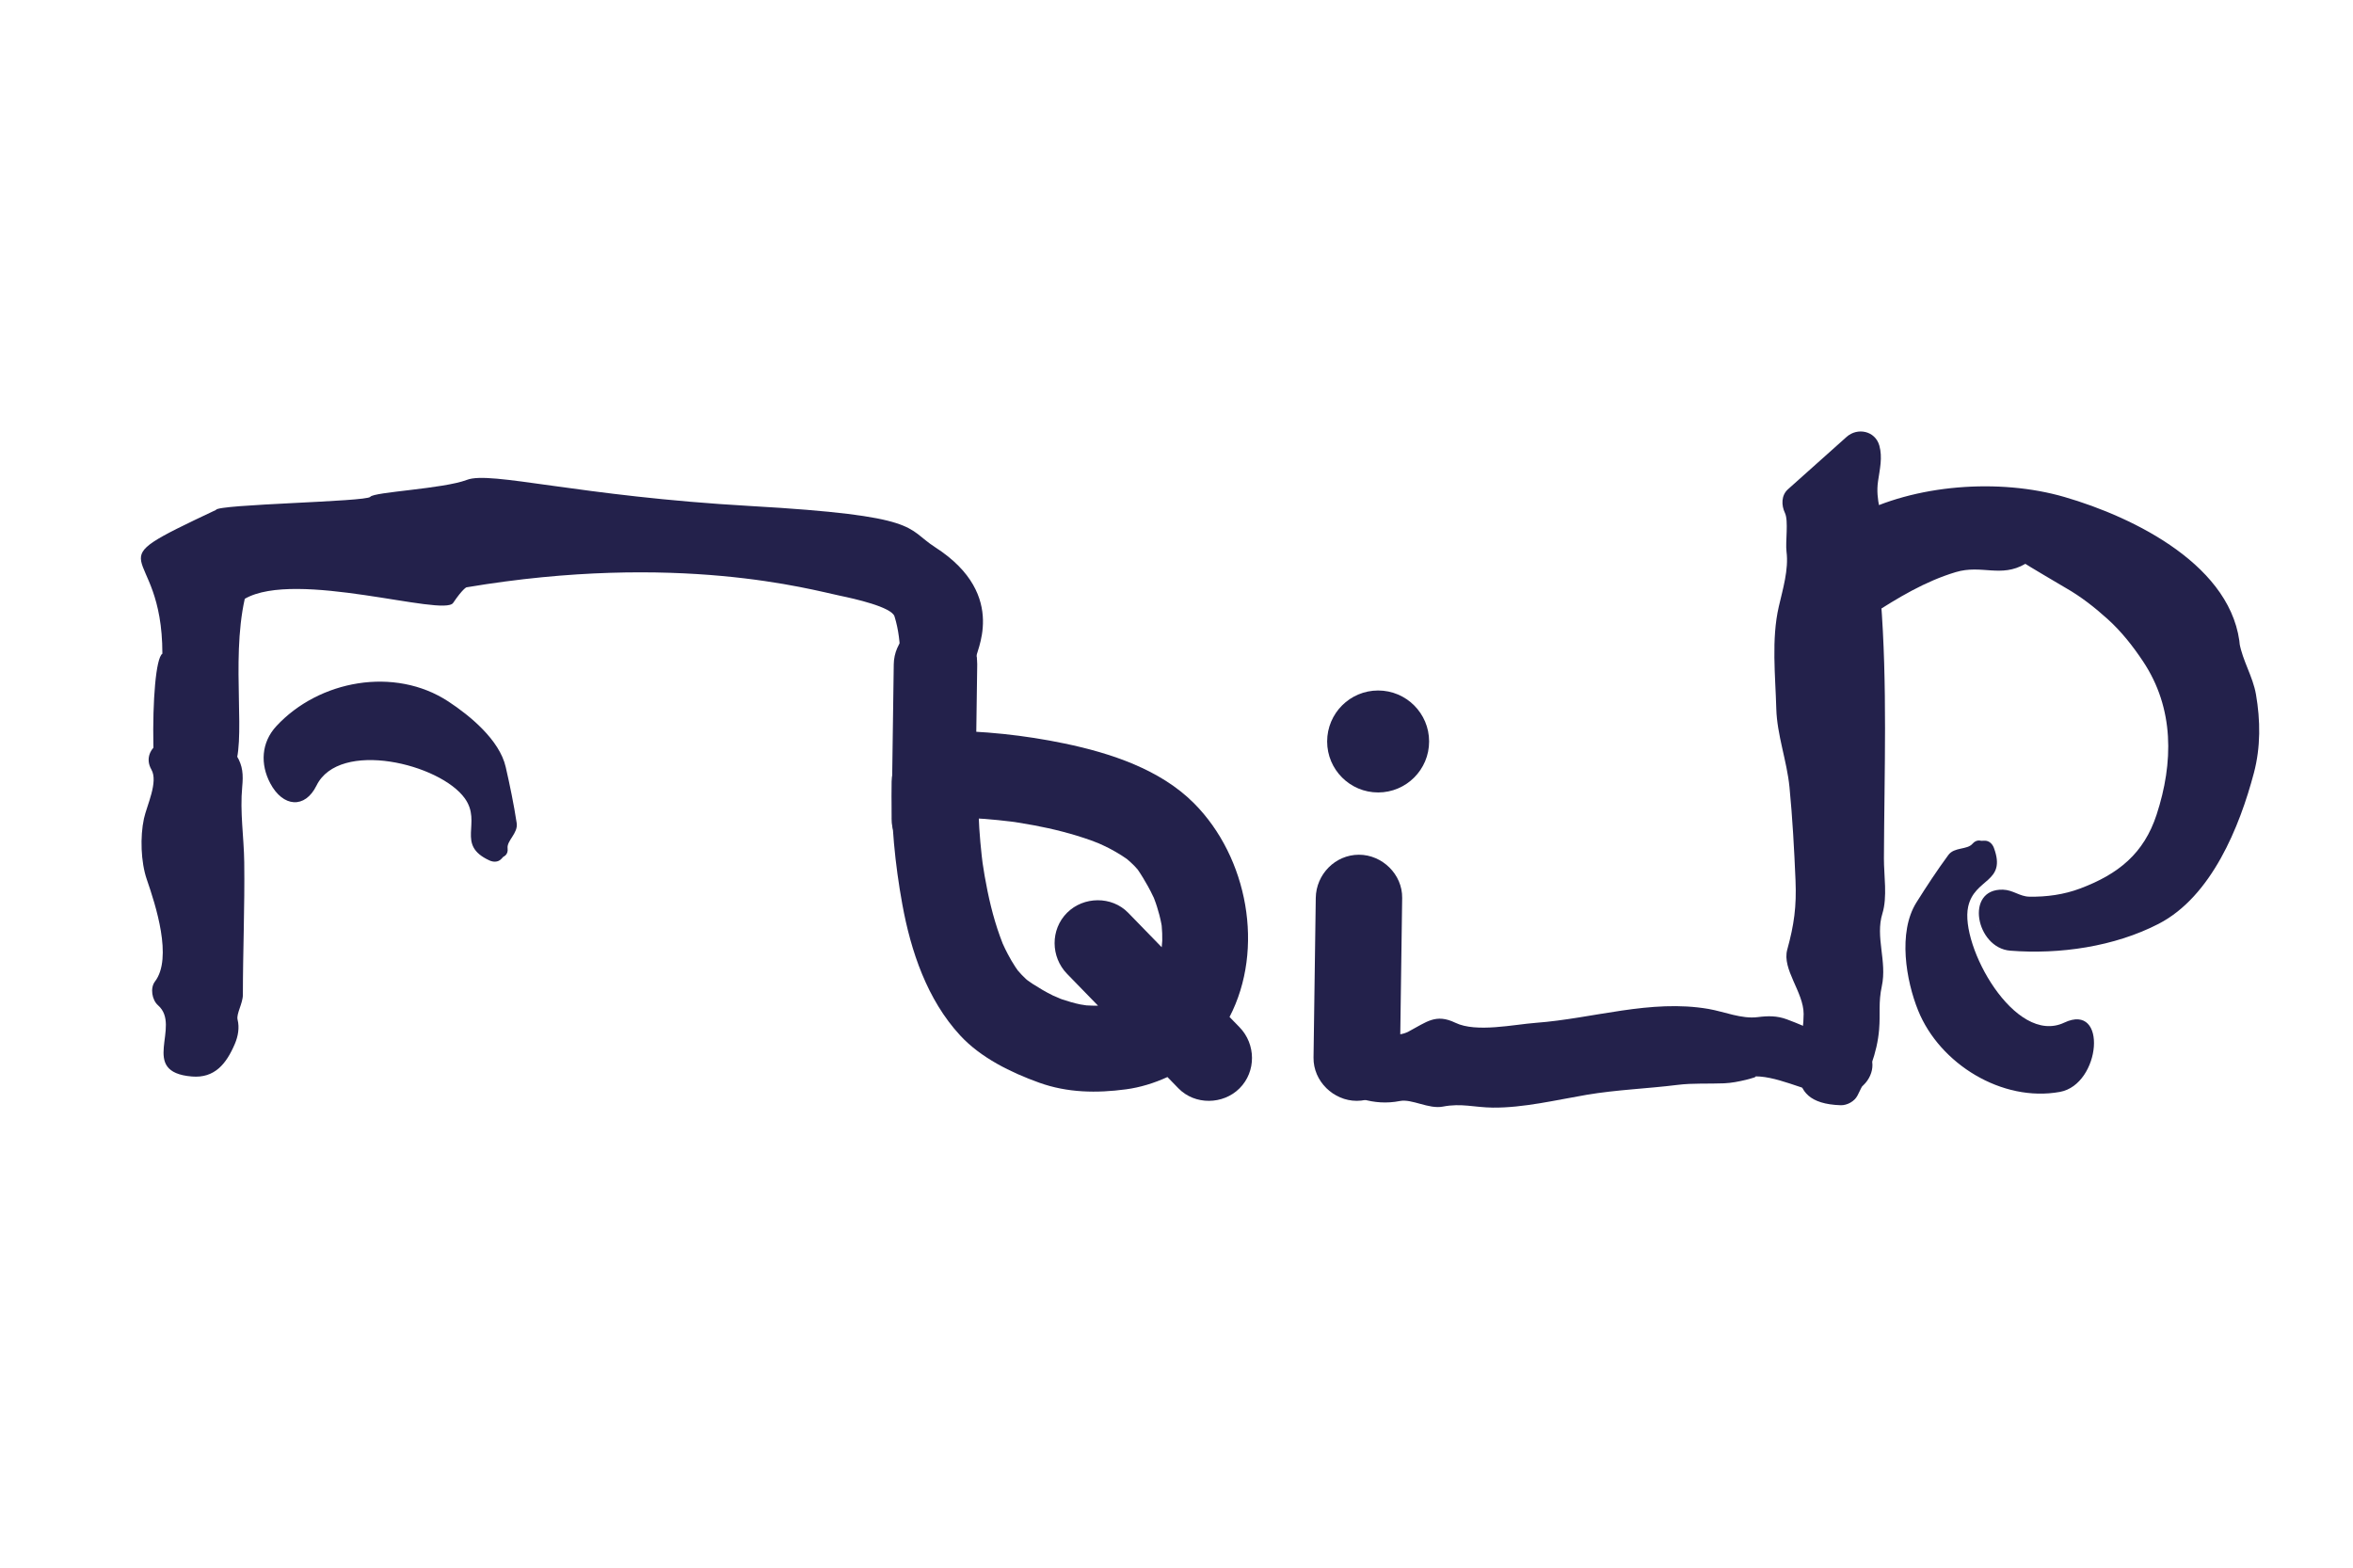
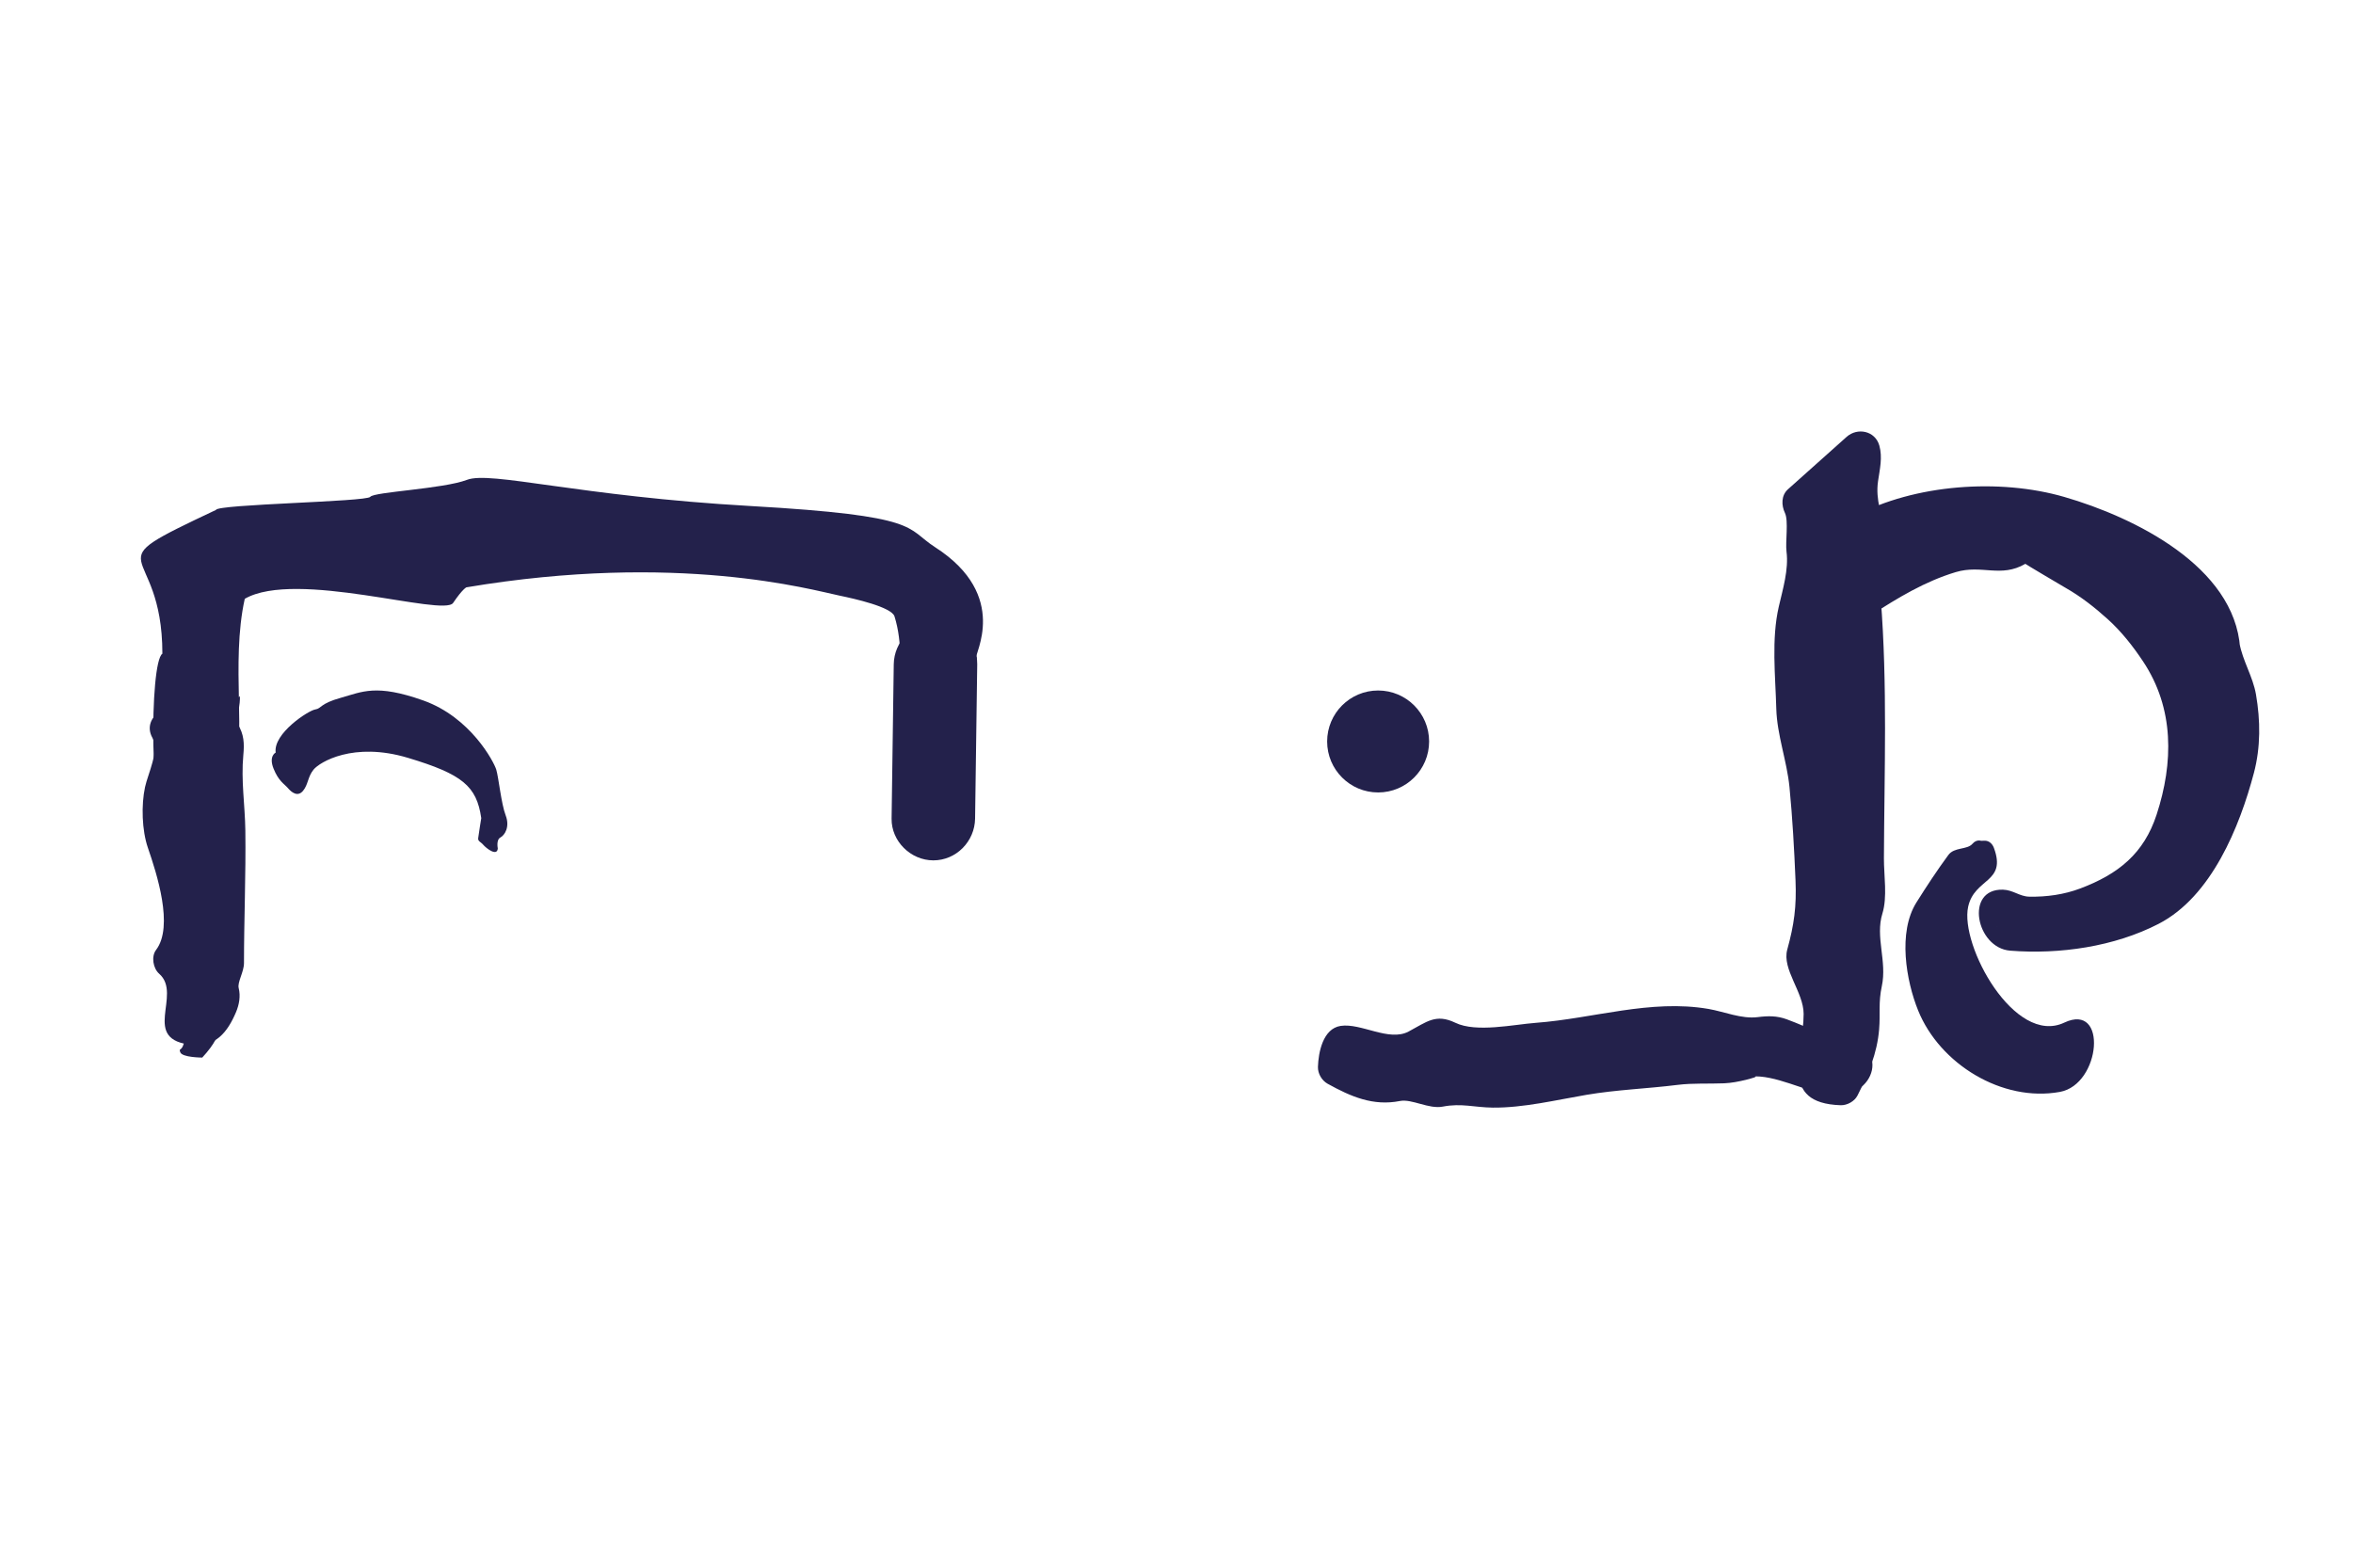
<svg xmlns="http://www.w3.org/2000/svg" version="1.1" id="Calque_1" x="0px" y="0px" width="300px" height="199.905px" viewBox="0 0 300 199.905" xml:space="preserve">
  <g>
    <g>
-       <path fill="#23214B" d="M173.264,108.978c-3.033,0-5.467,2.508-5.508,5.508c-0.096,6.787-0.191,13.574-0.285,20.361 c-0.043,3.002,2.539,5.508,5.508,5.51c3.033,0,5.469-2.51,5.51-5.51c0.094-6.787,0.189-13.574,0.283-20.361 C178.813,111.483,176.232,108.978,173.264,108.978z" />
-       <path fill="#23214B" d="M156.762,129.663c4.502-8.664,2.334-20.359-4.541-27.256c-4.305-4.316-10.635-6.389-16.461-7.605 c-5.162-1.078-10.52-1.639-15.795-1.637c-1.955,0-3.695,1.066-4.674,2.635c-0.975,1-1.58,2.365-1.605,3.852 c-0.094,5.23,0.42,10.492,1.354,15.637c1.09,6.004,3.172,12.174,7.379,16.73c2.633,2.852,6.477,4.729,10.068,6.02 c3.604,1.297,7.35,1.352,11.088,0.848c1.777-0.238,3.572-0.787,5.27-1.564c0.467,0.48,0.934,0.961,1.402,1.441 c2.092,2.15,5.689,2.1,7.789,0c2.145-2.145,2.092-5.639,0-7.791C157.611,130.536,157.188,130.099,156.762,129.663z M148.174,118.485C148.195,118.651,148.201,118.716,148.174,118.485L148.174,118.485z M138.525,128.187 c-0.143-0.023-0.59-0.084-0.77-0.119c-0.795-0.158-1.572-0.395-2.342-0.65c-0.104-0.037-0.207-0.078-0.311-0.117 c0.143,0.045-0.701-0.301-0.846-0.369c-0.898-0.434-1.754-0.951-2.594-1.486c-0.223-0.143-0.438-0.301-0.654-0.453 c-0.072-0.057-0.145-0.115-0.197-0.164c-0.375-0.338-0.713-0.711-1.043-1.092c-0.109-0.158-0.223-0.316-0.33-0.477 c-0.344-0.516-0.648-1.057-0.941-1.604c-0.238-0.443-0.451-0.898-0.66-1.357c-0.121-0.305-0.234-0.613-0.346-0.924 c-0.904-2.49-1.496-5.092-1.953-7.699c-0.098-0.553-0.182-1.105-0.264-1.66c-0.039-0.307-0.074-0.615-0.111-0.924 c-0.131-1.162-0.23-2.33-0.309-3.498c-0.027-0.408-0.037-0.818-0.059-1.229c0.248,0.018,0.494,0.027,0.742,0.045 c1.145,0.088,2.285,0.207,3.424,0.346c0.016,0.002,0.025,0.002,0.039,0.004c0.268,0.039,0.535,0.078,0.803,0.119 c0.672,0.104,1.344,0.223,2.014,0.346c2.475,0.461,4.92,1.084,7.291,1.924c0.172,0.061,0.645,0.248,0.949,0.367 c0.449,0.201,0.896,0.406,1.334,0.629c0.555,0.283,1.088,0.6,1.615,0.928c0.229,0.143,0.447,0.295,0.668,0.449 c0.332,0.275,0.648,0.57,0.953,0.875c0.146,0.148,0.283,0.307,0.42,0.463c0.477,0.688,0.904,1.41,1.313,2.139 c0.24,0.424,0.451,0.859,0.662,1.295c0.033,0.066,0.059,0.117,0.084,0.168c0.02,0.055,0.043,0.115,0.072,0.191 c0.256,0.656,0.455,1.332,0.639,2.01c0.104,0.383,0.182,0.771,0.26,1.16c0.01,0.053,0.023,0.133,0.035,0.219 c0.063,0.633,0.08,1.268,0.07,1.9c-0.002,0.16-0.035,0.506-0.068,0.83c-1.426-1.465-2.852-2.932-4.277-4.396 c-2.092-2.152-5.689-2.102-7.789,0c-2.146,2.143-2.094,5.637,0,7.789c1.316,1.354,2.633,2.707,3.949,4.061 C139.508,128.231,139.016,128.218,138.525,128.187z" />
-     </g>
+       </g>
    <g>
      <path fill="#23214B" d="M252.375,108.459c0,0-0.602,0.926-1.209,0.744c-0.605-0.183-1.828,0.075-2.472,1.52 c-0.642,1.444-2.794,4.063-3.281,4.979c-0.485,0.917-2.4,7.03,0.349,12.807c2.751,5.775,4.73,6.285,7.188,7.673 c2.46,1.388,2.686,0.756,3.368,1.261c0.68,0.505,5.949,1.648,7.451-0.324c0,0,0.95,0.34,1.635-1.254s0.408-2.347,0.463-3.06 c0.056-0.713-0.055-1.693-1.107-1.603c-1.055,0.093-1.668,0.841-2.875,0.966s-6.122-1.047-9.564-7.444 c-3.441-6.399-3.647-8.742-1.178-12.048c0,0,1.754-1.265,2.084-1.529c0.332-0.264,0.093-0.551,0.142-1.073 C253.414,109.548,253.204,107.732,252.375,108.459z" />
      <g>
        <path fill="#23214B" d="M251.491,107.575c-0.69,0.807-2.314,0.395-3.084,1.44c-1.423,1.934-2.794,4.016-4.073,6.055 c-2.385,3.801-1.313,9.973,0.223,13.77c2.749,6.8,10.694,11.72,18.078,10.377c5.223-0.95,6.127-11.468,0.549-8.831 c-6.315,2.984-13.34-9.855-12.248-14.787c0.816-3.686,4.936-3.021,3.281-7.493c-0.19-0.515-0.617-0.938-1.205-0.918 c-0.213,0.007-0.425,0.015-0.637,0.021c-1.607,0.054-1.613,2.554,0,2.5c-0.719,0.024-3.217,3.605-3.516,4.371 c-1.332,3.407,0.031,6.497,1.523,9.625c1.91,4.009,7.61,11.888,13.18,9.256c2.145-1.013,0.653,2.446-0.424,3.077 c-1.835,1.074-3.347,1.05-5.447,0.588c-2.851-0.627-5.954-2.147-8.035-4.206c-3.803-3.762-5.798-11.889-2.796-16.674 c0.938-1.497,2.075-2.827,2.913-4.393c0.605-1.131,2.623-1.004,3.485-2.011C254.301,108.125,252.541,106.349,251.491,107.575z" />
      </g>
    </g>
    <g>
      <path fill="#23214B" d="M63.468,108.163c0,0-0.229-1.08,0.329-1.382c0.557-0.299,1.239-1.346,0.674-2.822 c-0.568-1.475-0.898-4.849-1.201-5.84c-0.305-0.992-3.273-6.668-9.302-8.809c-6.029-2.139-7.79-1.1-10.509-0.343 c-2.721,0.758-2.434,1.364-3.273,1.49c-0.838,0.123-5.372,3.041-5.039,5.498c0,0-0.912,0.431-0.27,2.042s1.371,1.948,1.836,2.491 s1.236,1.158,1.916,0.35c0.681-0.812,0.586-1.773,1.351-2.716c0.765-0.941,5.069-3.588,12.027-1.499 c6.958,2.092,8.761,3.603,9.352,7.687c0,0-0.346,2.135-0.392,2.555c-0.049,0.422,0.323,0.455,0.658,0.859 C61.963,108.128,63.396,109.263,63.468,108.163z" />
      <g>
-         <path fill="#23214B" d="M64.718,108.163c-0.13-0.975,1.354-1.928,1.159-3.215c-0.36-2.373-0.864-4.815-1.402-7.161 c-0.79-3.448-4.56-6.543-7.31-8.347c-6.86-4.5-16.503-2.717-21.931,3.142c-1.938,2.093-2.064,4.862-0.778,7.288 c1.62,3.055,4.427,3.278,5.896,0.291c2.908-5.913,15.773-2.786,18.923,1.649c2.224,3.133-1.22,5.898,3.128,7.896 c0.504,0.231,1.105,0.242,1.515-0.195c0.146-0.155,0.29-0.31,0.435-0.465c1.1-1.176-0.664-2.947-1.768-1.768 c-0.02,0.021-0.08-2.268-0.02-2.637c0.164-1.026-0.298-2.175-0.652-3.119c-0.896-2.39-3.266-3.832-5.531-4.711 c-4.294-1.665-8.467-2.725-13.043-1.78c-1.168,0.24-2.311,0.803-3.316,1.429c-0.665,0.414-2.59,2.991-2.425,3.145 c-3.81-3.529,0.876-6.282,3.622-8.198c3.809-2.659,8.23-2.256,12.416-0.892c4.061,1.324,8.008,5.287,8.749,9.563 c0.206,1.187,1.542,4.827,0.529,5.819c-0.636,0.622-0.81,1.411-0.695,2.266C62.428,109.737,64.93,109.758,64.718,108.163z" />
-       </g>
+         </g>
    </g>
    <g>
      <path fill="#23214B" d="M283.108,82.644c-0.271-2.687,1.22-3.024-6.711-9.855c-7.933-6.828-19.019-8.214-20.729-8.301 c-1.715-0.09-4.275,0.006-4.747,0.286c-0.47,0.281-3.797,0.086-4.192,0.509c-0.396,0.424-5.363,1.262-6.51,1.497 c-0.336,0.067-1.295,0.526-2.482,1.187c-0.029-1.037-0.176-1.885-0.537-2.356c-1.334-1.733,0.666-7.2,0-8.135l-7.465,6.67 c0.797,0.534-0.137,2.665,0.396,5.068c0.534,2.397-0.396,6.533-0.931,8.8c-0.536,2.269-0.268,7.067-0.268,10.933 c0,3.87,0.665,3.469,1.334,8.001c0.666,4.535,1.463,17.871,1.198,21.335c-0.266,3.468-2,3.201-0.8,4.269 c1.198,1.068,0.665,2.135,1.332,2.8c0.669,0.667,0.534,5.068,0.134,8.534c-0.401,3.465-0.932,1.865-0.666,3.199 c0.265,1.334,3.2,1.334,3.2,1.334c3.733-6.936,1.999-8.804,2.133-10.135c0.136-1.334,1.601-4.534,0.532-8.133 c-1.064-3.602,0.668-2.799,0.412-6.802c-0.256-4.001,0.522-24.402,0-26.536c-0.523-2.133-0.01-7.066-0.404-9.866 c-0.027-0.2-0.043-0.425-0.053-0.666c2.943-1.951,8.764-5.421,12.455-5.961c4.278-0.628,4.919,0.815,6.229-0.011 c1.314-0.825,1.578-0.812,1.578-0.812c12.563,4.503,16.932,12.3,17.988,13.781c1.061,1.481,1.824,5.325,3.195,8.455 c1.372,3.131-0.611,16.629-6.548,20.763c-5.937,4.135-11.786,4.598-14.208,4.261c-2.424-0.337-1.338-0.973-2.604-0.822 c-1.264,0.147-0.327,2.162-0.327,2.162s0,0,1.073,0.602c0,0,6.008,0.542,11.699-0.926c5.689-1.468,10.365-2.52,15.474-14.813 C288.396,90.665,283.381,85.331,283.108,82.644z" />
      <g>
        <path fill="#23214B" d="M285.608,82.644c-0.715-10.423-13.481-16.695-22.413-19.283c-8.258-2.393-19.08-1.637-26.721,2.447 c1.254,0.719,2.508,1.438,3.762,2.158c-0.246-2.381-1.148-4.164-0.791-6.62c0.221-1.52,0.59-3.023,0.164-4.536 c-0.529-1.885-2.793-2.341-4.178-1.103c-2.488,2.224-4.977,4.446-7.465,6.67c-0.883,0.788-0.857,2.048-0.391,3.029 c0.477,1.004,0.039,3.684,0.199,4.93c0.294,2.28-0.477,4.802-0.986,7.012c-0.955,4.146-0.432,8.811-0.318,13.021 c0.092,3.342,1.356,6.649,1.683,9.997c0.384,3.939,0.601,7.898,0.767,11.852c0.143,3.388-0.18,5.688-1.051,8.857 c-0.693,2.518,2.088,5.422,2.088,8.205c0.001,5.085-3.251,11.36,4.708,11.637c0.83,0.029,1.778-0.486,2.159-1.238 c1.377-2.728,2.505-5.363,2.757-8.431c0.171-2.079-0.114-3.373,0.345-5.519c0.682-3.177-0.857-6.256,0.071-9.248 c0.657-2.121,0.187-4.84,0.196-7.049c0.047-11.07,0.466-22.116-0.408-33.153c-0.412,0.72-0.826,1.439-1.238,2.159 c3.389-2.206,6.908-4.324,10.803-5.493c3.322-0.997,5.734,0.769,8.875-1.056c-0.026,0.015,4.682,2.809,5.143,3.07 c1.94,1.103,3.695,2.482,5.348,3.974c1.752,1.581,3.2,3.423,4.504,5.377c4.021,6.025,3.889,12.967,1.742,19.548 c-1.623,4.975-4.885,7.592-9.725,9.418c-2.078,0.785-4.309,1.092-6.519,1.05c-1.222-0.024-2.052-0.854-3.347-0.893 c-4.912-0.145-3.441,7.434,0.92,7.777c6.291,0.496,13.271-0.501,18.928-3.422c6.742-3.481,10.334-12.392,12.146-19.242 c0.869-3.284,0.836-6.692,0.262-10.013c-0.396-2.288-1.709-4.294-2.107-6.556c-0.559-3.171-5.377-1.823-4.822,1.33 c0.484,2.744,1.992,5.123,2.313,7.962c0.729,6.447-2.621,13.326-6.187,18.482c-2.158,3.123-5.346,4.468-8.866,5.399 c-3.085,0.817-6.183,1.118-9.362,1.142c-0.768,0.006-1.538-0.035-2.305-0.083c0.934,0.058,0.87,1.86,0.996,0.123 c-0.413,0.72-0.826,1.438-1.238,2.158c-0.516,0.353-2.605-1.127-0.588,0.131c0.719,0.447,1.687,0.555,2.514,0.633 c2.424,0.229,4.789-0.162,7.145-0.718c5.114-1.207,9.752-4.156,12.539-8.602c5.361-8.554,4.385-17.758,0.727-26.553 c-3.03-7.286-11.102-12.519-17.983-15.441c-1.515-0.643-2.693-1.261-4.233-0.578c-1.869,0.828-2.173,0.347-4.805,0.299 c-5.441-0.099-10.983,3.622-15.34,6.457c-0.703,0.458-1.309,1.27-1.238,2.159c0.799,10.089,0.588,20.11,0.438,30.285 c-0.03,2.114-0.065,4.231-0.003,6.346c0.064,2.223-1.107,4.397-0.6,6.604c0.813,3.543-0.696,6.452-0.232,9.779 c0.407,2.927-0.549,5.221-1.883,7.862c0.721-0.413,1.439-0.825,2.159-1.238c-1.231-0.043-1.948,3.489-0.786,1.302 c0.757-1.424,0.748-3.298,0.906-4.864c0.301-3.001,0.629-7.329-1.232-10.014c-0.346-0.539-0.72-1.059-1.12-1.559 c-0.107,1.958,0.093,2.349,0.599,1.172c0.723-1.262,0.887-2.809,0.965-4.232c0.188-3.422-0.121-6.912-0.318-10.326 c-0.415-7.22-2.171-14.298-2.279-21.47c-0.064-4.286,0.566-8.084,1.17-12.292c0.447-3.129,0.692-7.875-0.676-10.751 c-0.13,1.01-0.26,2.02-0.391,3.029c2.488-2.224,4.977-4.446,7.465-6.67c-1.393-0.367-2.785-0.735-4.178-1.103 c0.361,1.289-0.395,3.433-0.535,4.798c-0.193,1.899,0.795,3.216,0.982,5.028c0.195,1.884,1.973,3.115,3.762,2.158 c5.333-2.85,13.844-3.797,19.738-2.686c5.762,1.086,11.328,3.412,15.894,7.117c2.851,2.314,5.724,4.377,5.979,8.088 C280.828,85.842,285.829,85.863,285.608,82.644z" />
      </g>
    </g>
    <g>
      <path fill="#23214B" d="M28.01,93.452c0.584,0.478-1.168,3.273,0,4.158c1.17,0.888-0.223,4.364,0.123,5.797 c0.346,1.432-0.104,3.954,0.355,5.047c0.457,1.089-0.227,11.522,0,13.568c0.223,2.045-1.297,1.635-0.361,3.478 c0.936,1.839-0.35,3.476-0.469,4.158c-0.117,0.68,1.404,1.636-1.871,5.182c0,0-2.572,0-2.805-0.682 c-0.234-0.681,0.232,0.137,0.584-1.636c0.35-1.771,0.469-4.023-0.117-4.363c-0.584-0.342-0.117-0.886-1.168-1.433 c-1.053-0.546,0.469-0.409,0.701-2.182c0.232-1.771-0.469-8.591-1.051-10.911c-0.586-2.316-1.17-2.112-1.17-4.089 c0-1.978-0.234-4.432,0.234-5.592c0.467-1.158,1.285-3.273,0.816-4.499c-0.467-1.229,0.352-2.319-0.35-2.593" />
      <g>
-         <path fill="#23214B" d="M25.6,94.117c0.272,1.292-0.941,2.549-0.141,4.028c0.906,1.679,0.072,3.418,0.174,5.262 c0.214,3.862,0.547,7.59,0.441,11.473c-0.054,2.005-0.129,4.01-0.133,6.017c-0.002,1.277-0.621,2.346-0.621,3.57 c0,0.982,0.707,1.884,0.557,2.881c-0.12,0.806-0.783,1.452-0.719,2.311s0.958,3.717-0.914,2.341 c0.412,0.72,0.826,1.439,1.238,2.159c-0.687,1.333-0.726,1.562-0.117,0.687c0.244-0.537,0.447-1.09,0.611-1.657 c0.451-1.328,0.408-3.09,0.287-4.452c-0.166-1.871-1.236-2.918-2.582-4.099c0.131,1.01,0.261,2.02,0.391,3.029 c2.812-3.681,1.179-9.729,0.432-13.96c-0.627-3.543-2.12-6.417-0.707-10.107c0.861-2.248,1.04-5.879-0.176-7.999 c-1.603-2.796-5.924-0.278-4.316,2.523c0.902,1.574-0.594,4.585-0.953,6.251c-0.496,2.295-0.404,5.516,0.365,7.753 c1.113,3.237,3.329,10.017,1.039,13.016c-0.641,0.839-0.373,2.36,0.391,3.03c3.064,2.687-2.543,8.519,4.325,9.082 c2.876,0.235,4.381-1.592,5.475-4.172c0.407-0.961,0.602-2.05,0.343-3.086c-0.182-0.729,0.676-2.069,0.676-3.168 c0-5.469,0.248-11.263,0.174-16.894c-0.043-3.261-0.564-6.355-0.258-9.631c0.142-1.516,0.085-2.656-0.713-3.956 c-0.256-0.417,0.42-2.769,0.252-3.562C29.754,89.634,24.935,90.972,25.6,94.117L25.6,94.117z" />
+         <path fill="#23214B" d="M25.6,94.117c0.906,1.679,0.072,3.418,0.174,5.262 c0.214,3.862,0.547,7.59,0.441,11.473c-0.054,2.005-0.129,4.01-0.133,6.017c-0.002,1.277-0.621,2.346-0.621,3.57 c0,0.982,0.707,1.884,0.557,2.881c-0.12,0.806-0.783,1.452-0.719,2.311s0.958,3.717-0.914,2.341 c0.412,0.72,0.826,1.439,1.238,2.159c-0.687,1.333-0.726,1.562-0.117,0.687c0.244-0.537,0.447-1.09,0.611-1.657 c0.451-1.328,0.408-3.09,0.287-4.452c-0.166-1.871-1.236-2.918-2.582-4.099c0.131,1.01,0.261,2.02,0.391,3.029 c2.812-3.681,1.179-9.729,0.432-13.96c-0.627-3.543-2.12-6.417-0.707-10.107c0.861-2.248,1.04-5.879-0.176-7.999 c-1.603-2.796-5.924-0.278-4.316,2.523c0.902,1.574-0.594,4.585-0.953,6.251c-0.496,2.295-0.404,5.516,0.365,7.753 c1.113,3.237,3.329,10.017,1.039,13.016c-0.641,0.839-0.373,2.36,0.391,3.03c3.064,2.687-2.543,8.519,4.325,9.082 c2.876,0.235,4.381-1.592,5.475-4.172c0.407-0.961,0.602-2.05,0.343-3.086c-0.182-0.729,0.676-2.069,0.676-3.168 c0-5.469,0.248-11.263,0.174-16.894c-0.043-3.261-0.564-6.355-0.258-9.631c0.142-1.516,0.085-2.656-0.713-3.956 c-0.256-0.417,0.42-2.769,0.252-3.562C29.754,89.634,24.935,90.972,25.6,94.117L25.6,94.117z" />
      </g>
    </g>
  </g>
  <path fill="#23214B" d="M114.498,91.222c1.033-1.033,10.669-6.171,10.018-7.434c-0.441-0.201,4.357-7.816-5.285-14.014 c-3.832-2.463-1.633-4.01-23.554-5.257C73.754,63.271,62.57,60.019,59.54,61.18c-3.033,1.159-11.874,1.533-12.333,2.167 c-0.457,0.632-19.511,0.941-19.667,1.666c-16.32,7.702-6.837,3.667-6.837,18.334c-1.673,1.079-1.68,22.085,0.875,24.012 c2.563,1.927,3.35-5.925,5.323-6.729c1.974-0.803,0.965,0.762,2.806-2.465c1.837-3.227-0.333-13.652,1.5-21.818 c6.532-3.769,25.346,2.332,26.566,0.523c1.225-1.81,1.693-1.986,1.693-1.986c26.965-4.53,43.998,0.315,47.621,1.068 c1.814,0.377,6.587,1.436,6.961,2.641C116.162,85.403,112.802,93.342,114.498,91.222z" />
  <g>
    <path fill="#23214B" d="M234.58,135.263c-0.422,0.699-7.528-3.684-9.424-3.215c-1.894,0.469-5.157-0.35-6.946-0.818 c-1.79-0.469-5.578-0.234-8.63-0.234c-3.053,0-2.736,0.584-6.313,1.17c-3.58,0.584-14.105,1.285-16.841,1.053 c-2.735-0.234-2.525-1.756-3.368-0.701c-0.842,1.049-1.685,0.582-2.211,1.166c-0.524,0.586-4,0.469-6.734,0.117 c-2.735-0.35-1.473-0.816-2.525-0.584c-1.053,0.234-1.053,2.807-1.053,2.807c5.475,3.273,6.948,1.754,7.999,1.871 c1.054,0.117,3.579,1.402,6.42,0.467c2.843-0.934,2.21,0.586,5.366,0.361c3.158-0.225,11.686-1.502,13.369-1.961 c1.684-0.457,7.988-0.594,10.199-0.938c2.211-0.346,7.338,0.256,8.707-0.912c1.369-1.17,14.641,4.955,13.863,0.912 C236.323,135.118,234.58,135.263,234.58,135.263z" />
    <g>
      <path fill="#23214B" d="M233.916,132.852c1.171-0.421-0.721-0.571-1.761-1.051c-1.428-0.658-2.86-1.289-4.336-1.835 c-1.261-0.467-2.404-0.451-3.711-0.283c-2.057,0.265-4.271-0.698-6.282-1.044c-7.385-1.269-14.703,1.228-22.012,1.772 c-2.803,0.208-7.596,1.275-10.25-0.004c-2.508-1.207-3.648-0.119-5.979,1.117c-2.506,1.328-6.047-1.121-8.662-0.72 c-2.264,0.348-2.832,3.409-2.889,5.218c-0.027,0.856,0.491,1.745,1.238,2.158c2.965,1.642,5.803,2.872,9.215,2.198 c1.522-0.301,3.669,1.064,5.473,0.714c2.369-0.46,4.025,0.104,6.359,0.129c3.9,0.041,8.096-0.973,11.925-1.625 c3.876-0.66,7.745-0.785,11.644-1.273c1.959-0.245,3.963-0.118,5.934-0.201c0.941-0.04,1.851-0.223,2.762-0.439 c0.365-0.088,2.23-0.564,0.66-0.423c3.037-0.274,6.817,1.856,9.861,2.308c6.338,0.939,7.984-6.967,1.475-6.805 c-3.219,0.08-3.227,5.08,0,5c1.32,0.119,1.453-0.896,0.4-3.049c-0.447,0.021-0.892-0.008-1.334-0.085 c-1.209-0.179-2.4-0.528-3.579-0.842c-2.253-0.6-4.483-1.364-6.823-1.527c-2.248-0.156-4.857,0.923-7.255,0.939 c-3.235,0.021-6.544,0.473-9.772,0.723c-5.516,0.427-11.93,3.372-17.395,2.188c-5.729-1.241-11.66,0.725-17.025-2.245 c0.412,0.719,0.826,1.438,1.238,2.158c0.015-0.465-3.756-1.127-0.799-0.029c1.801,0.668,4.195,0.549,6.072,0.6 c2.641,0.072,4.963-0.969,6.93-2.663c-0.812,0.215-1.622,0.429-2.434,0.643c1.445,0.323,2.625,1.091,4.223,1.179 c2.486,0.136,5.023-0.104,7.503-0.254c4.618-0.279,9.035-0.787,13.516-1.918c5.761-1.454,11.466,1.694,17.11,0.969 c3.361-0.433,6.67,4.354,10.088,3.126C238.256,136.592,236.957,131.759,233.916,132.852z" />
    </g>
  </g>
  <circle fill="#23214B" cx="175.707" cy="94.538" r="6.5" />
  <path fill="#23214B" d="M113.951,84.702c-0.092,6.557-0.184,13.115-0.275,19.672c-0.041,2.9,2.453,5.322,5.322,5.322 c2.93,0,5.281-2.424,5.322-5.322c0.09-6.557,0.182-13.115,0.273-19.672c0.039-2.9-2.453-5.322-5.322-5.322 C116.342,79.38,113.99,81.802,113.951,84.702L113.951,84.702z" />
</svg>